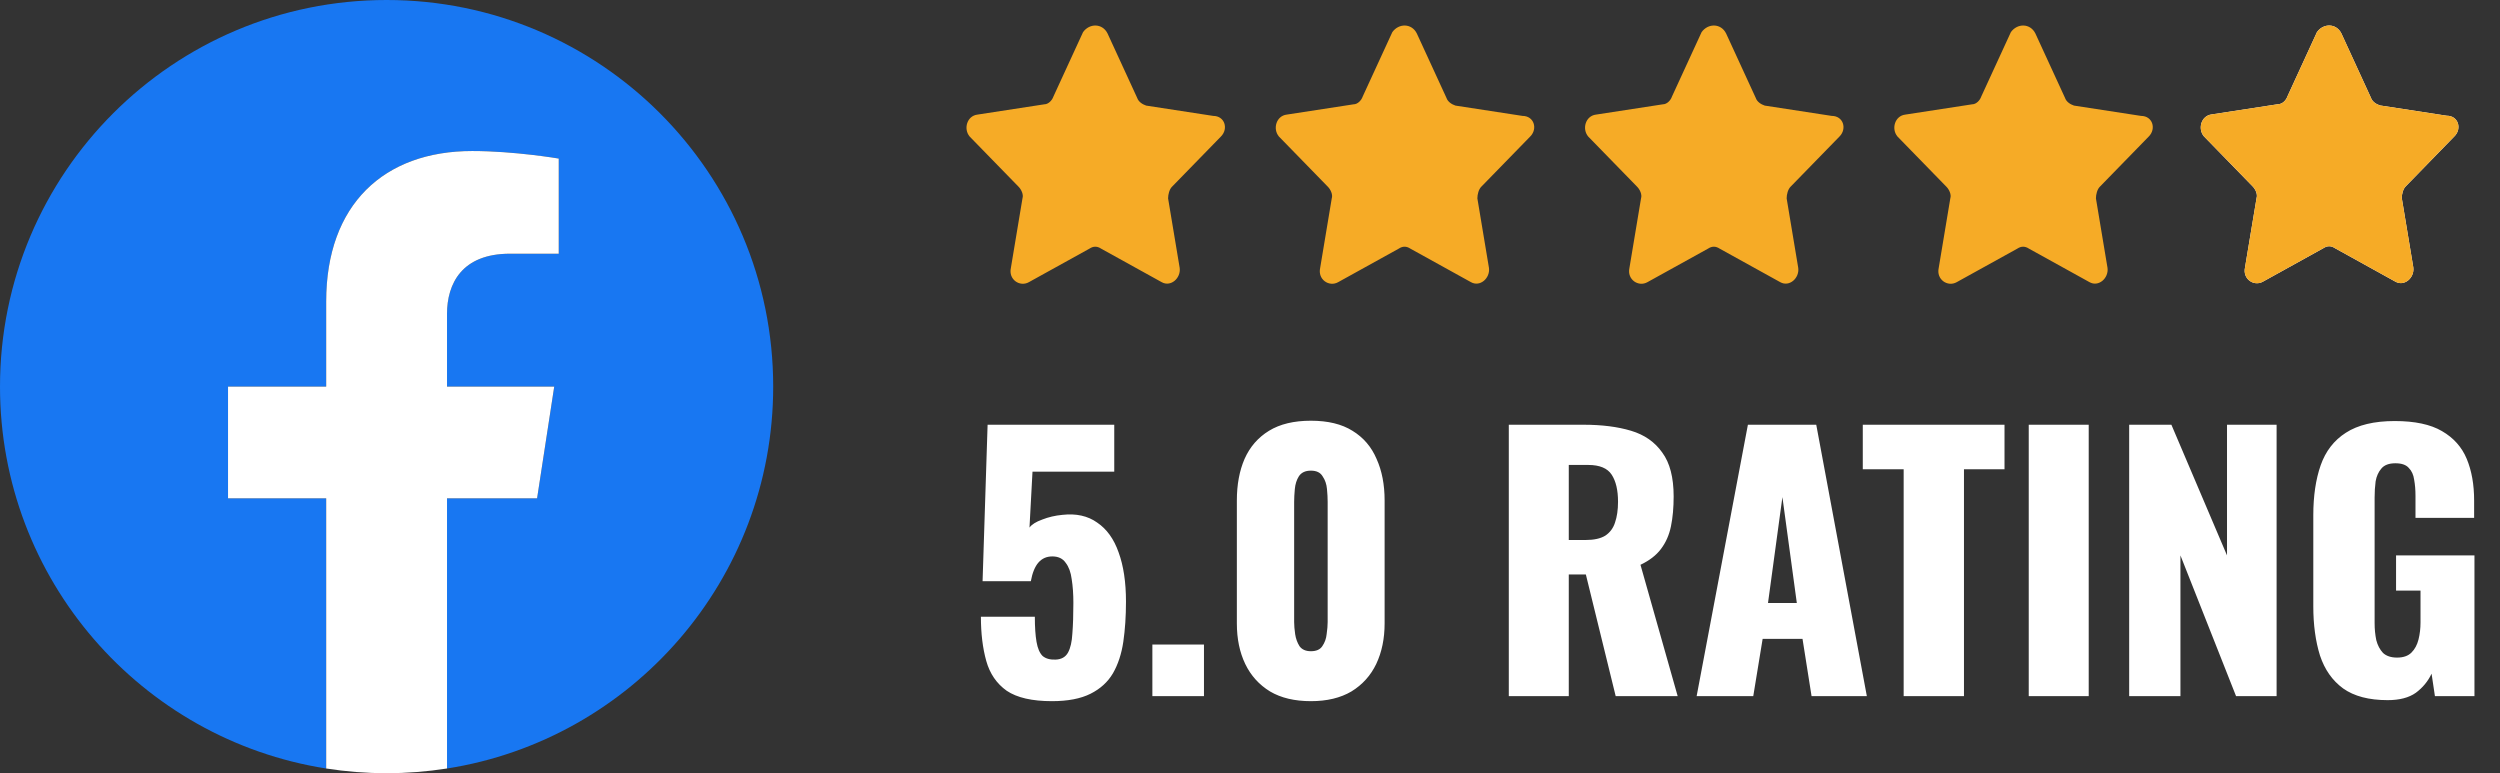
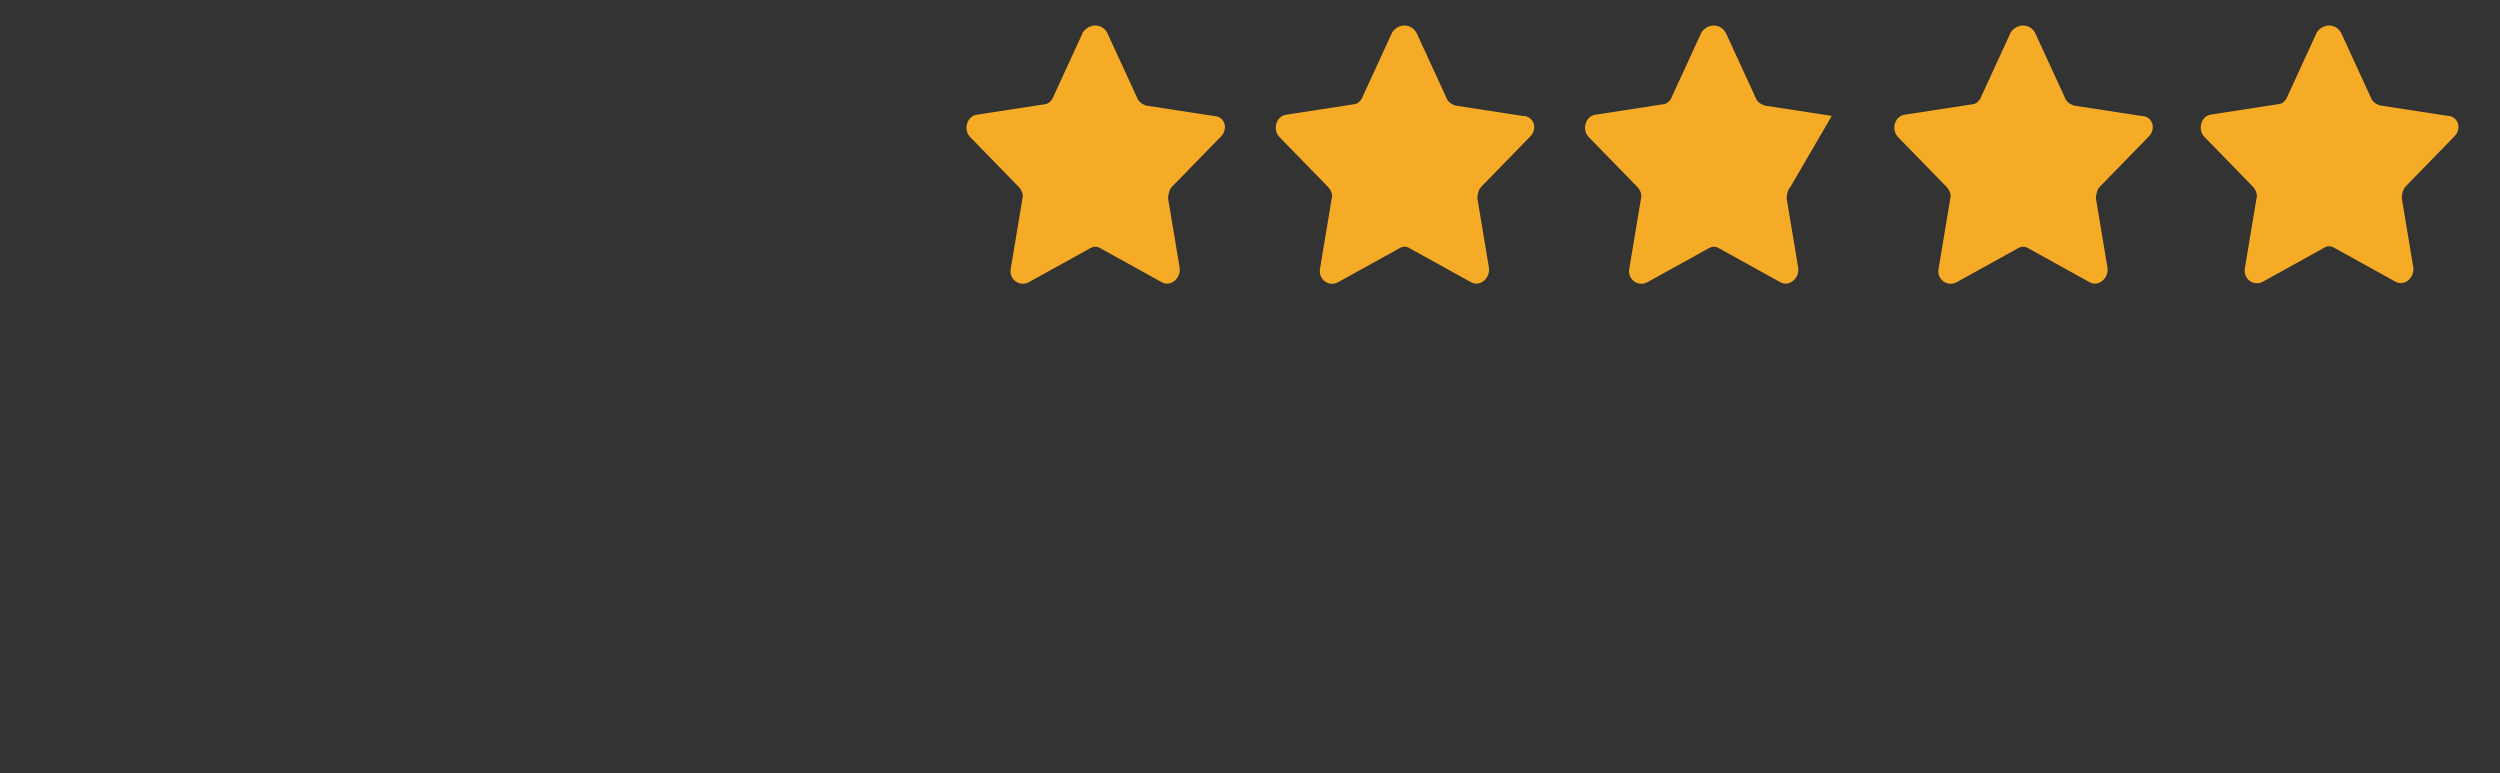
<svg xmlns="http://www.w3.org/2000/svg" width="194" height="60" viewBox="0 0 194 60" fill="none">
  <rect x="0" y="0" width="194" height="60" fill="#333333" stroke="none" />
  <g clip-path="url(#clip0_3432_530)">
-     <path d="M60 30C60 44.974 49.029 57.386 34.688 59.636V38.672H41.678L43.008 30H34.688V24.373C34.688 22 35.85 19.688 39.577 19.688H43.359V12.305C43.359 12.305 39.926 11.719 36.643 11.719C29.791 11.719 25.312 15.872 25.312 23.391V30H17.695V38.672H25.312V59.636C10.971 57.386 0 44.974 0 30C0 13.432 13.432 0 30 0C46.568 0 60 13.432 60 30Z" fill="#1877F2" />
-     <path d="M41.678 38.672L43.008 30H34.688V24.372C34.688 22 35.85 19.688 39.576 19.688H43.359V12.305C43.359 12.305 39.926 11.719 36.644 11.719C29.791 11.719 25.312 15.872 25.312 23.391V30H17.695V38.672H25.312V59.635C26.84 59.875 28.405 60 30 60C31.595 60 33.16 59.875 34.688 59.635V38.672H41.678Z" fill="white" />
-   </g>
+     </g>
  <path d="M85.944 2.594L88.244 7.594C88.344 7.894 88.644 8.094 88.944 8.194L94.144 8.994C95.044 8.994 95.344 9.994 94.744 10.594L90.944 14.494C90.744 14.694 90.644 15.094 90.644 15.394L91.544 20.794C91.644 21.594 90.844 22.294 90.144 21.894L85.444 19.294C85.144 19.094 84.844 19.094 84.544 19.294L79.844 21.894C79.144 22.294 78.244 21.694 78.444 20.794L79.344 15.394C79.444 15.094 79.244 14.694 79.044 14.494L75.244 10.594C74.744 9.994 75.044 8.994 75.844 8.894L81.044 8.094C81.344 8.094 81.644 7.794 81.744 7.494L84.044 2.494C84.544 1.794 85.544 1.794 85.944 2.594Z" fill="#F6AB26" />
  <path d="M109.944 2.594L112.244 7.594C112.344 7.894 112.644 8.094 112.944 8.194L118.144 8.994C119.044 8.994 119.344 9.994 118.744 10.594L114.944 14.494C114.744 14.694 114.644 15.094 114.644 15.394L115.544 20.794C115.644 21.594 114.844 22.294 114.144 21.894L109.444 19.294C109.144 19.094 108.844 19.094 108.544 19.294L103.844 21.894C103.144 22.294 102.244 21.694 102.444 20.794L103.344 15.394C103.444 15.094 103.244 14.694 103.044 14.494L99.244 10.594C98.744 9.994 99.044 8.994 99.844 8.894L105.044 8.094C105.344 8.094 105.644 7.794 105.744 7.494L108.044 2.494C108.544 1.794 109.544 1.794 109.944 2.594Z" fill="#F6AB26" />
-   <path d="M133.944 2.594L136.244 7.594C136.344 7.894 136.644 8.094 136.944 8.194L142.144 8.994C143.044 8.994 143.344 9.994 142.744 10.594L138.944 14.494C138.744 14.694 138.644 15.094 138.644 15.394L139.544 20.794C139.644 21.594 138.844 22.294 138.144 21.894L133.444 19.294C133.144 19.094 132.844 19.094 132.544 19.294L127.844 21.894C127.144 22.294 126.244 21.694 126.444 20.794L127.344 15.394C127.444 15.094 127.244 14.694 127.044 14.494L123.244 10.594C122.744 9.994 123.044 8.994 123.844 8.894L129.044 8.094C129.344 8.094 129.644 7.794 129.744 7.494L132.044 2.494C132.544 1.794 133.544 1.794 133.944 2.594Z" fill="#F6AB26" />
+   <path d="M133.944 2.594L136.244 7.594C136.344 7.894 136.644 8.094 136.944 8.194L142.144 8.994L138.944 14.494C138.744 14.694 138.644 15.094 138.644 15.394L139.544 20.794C139.644 21.594 138.844 22.294 138.144 21.894L133.444 19.294C133.144 19.094 132.844 19.094 132.544 19.294L127.844 21.894C127.144 22.294 126.244 21.694 126.444 20.794L127.344 15.394C127.444 15.094 127.244 14.694 127.044 14.494L123.244 10.594C122.744 9.994 123.044 8.994 123.844 8.894L129.044 8.094C129.344 8.094 129.644 7.794 129.744 7.494L132.044 2.494C132.544 1.794 133.544 1.794 133.944 2.594Z" fill="#F6AB26" />
  <path d="M157.944 2.594L160.244 7.594C160.344 7.894 160.644 8.094 160.944 8.194L166.144 8.994C167.044 8.994 167.344 9.994 166.744 10.594L162.944 14.494C162.744 14.694 162.644 15.094 162.644 15.394L163.544 20.794C163.644 21.594 162.844 22.294 162.144 21.894L157.444 19.294C157.144 19.094 156.844 19.094 156.544 19.294L151.844 21.894C151.144 22.294 150.244 21.694 150.444 20.794L151.344 15.394C151.444 15.094 151.244 14.694 151.044 14.494L147.244 10.594C146.744 9.994 147.044 8.994 147.844 8.894L153.044 8.094C153.344 8.094 153.644 7.794 153.744 7.494L156.044 2.494C156.544 1.794 157.544 1.794 157.944 2.594Z" fill="#F6AB26" />
-   <path d="M181.691 2.592L183.984 7.583C184.084 7.882 184.383 8.082 184.682 8.181L189.868 8.98C190.765 8.98 191.064 9.978 190.466 10.577L186.677 14.469C186.477 14.669 186.378 15.068 186.378 15.367L187.275 20.757C187.375 21.555 186.577 22.254 185.879 21.854L181.192 19.259C180.893 19.06 180.594 19.06 180.295 19.259L175.608 21.854C174.91 22.254 174.013 21.655 174.212 20.757L175.11 15.367C175.209 15.068 175.01 14.669 174.81 14.469L171.021 10.577C170.523 9.978 170.822 8.98 171.619 8.88L176.805 8.082C177.104 8.082 177.403 7.782 177.503 7.483L179.796 2.493C180.295 1.794 181.292 1.794 181.691 2.592Z" fill="white" />
  <path d="M181.691 2.592L183.984 7.583C184.084 7.882 184.383 8.082 184.682 8.181L189.868 8.98C190.765 8.98 191.064 9.978 190.466 10.577L186.677 14.469C186.477 14.669 186.378 15.068 186.378 15.367L187.275 20.757C187.375 21.555 186.577 22.254 185.879 21.854L181.192 19.259C180.893 19.06 180.594 19.06 180.295 19.259L175.608 21.854C174.91 22.254 174.013 21.655 174.212 20.757L175.11 15.367C175.209 15.068 175.01 14.669 174.81 14.469L171.021 10.577C170.523 9.978 170.822 8.98 171.619 8.88L176.805 8.082C177.104 8.082 177.403 7.782 177.503 7.483L179.796 2.493C180.295 1.794 181.292 1.794 181.691 2.592Z" fill="#F6AB26" />
-   <path d="M81.63 54.41C80.087 54.41 78.917 54.141 78.12 53.603C77.34 53.049 76.811 52.278 76.534 51.289C76.257 50.301 76.118 49.157 76.118 47.858H80.304C80.304 48.655 80.347 49.305 80.434 49.807C80.521 50.31 80.677 50.674 80.902 50.9C81.145 51.108 81.483 51.203 81.916 51.185C82.367 51.168 82.687 50.986 82.878 50.639C83.069 50.293 83.181 49.799 83.216 49.157C83.268 48.499 83.294 47.71 83.294 46.791C83.294 46.098 83.251 45.483 83.164 44.946C83.095 44.408 82.939 43.983 82.696 43.672C82.471 43.342 82.124 43.178 81.656 43.178C81.223 43.178 80.867 43.334 80.59 43.645C80.313 43.958 80.113 44.443 79.992 45.102H76.248L76.638 32.959H86.466V36.599H80.122L79.888 40.941C80.061 40.699 80.391 40.491 80.876 40.318C81.361 40.127 81.881 40.005 82.436 39.953C83.511 39.832 84.412 40.032 85.14 40.551C85.885 41.054 86.44 41.825 86.804 42.865C87.185 43.906 87.376 45.179 87.376 46.688C87.376 47.814 87.307 48.854 87.168 49.807C87.029 50.743 86.761 51.558 86.362 52.252C85.963 52.928 85.383 53.456 84.62 53.837C83.857 54.219 82.861 54.41 81.63 54.41ZM89.424 54.02V50.016H93.428V54.02H89.424ZM101.726 54.41C100.461 54.41 99.403 54.158 98.554 53.656C97.705 53.136 97.064 52.425 96.63 51.523C96.197 50.622 95.98 49.574 95.98 48.377V38.836C95.98 37.605 96.18 36.53 96.578 35.611C96.994 34.675 97.627 33.947 98.476 33.428C99.326 32.907 100.409 32.648 101.726 32.648C103.044 32.648 104.118 32.907 104.95 33.428C105.8 33.947 106.424 34.675 106.822 35.611C107.238 36.53 107.446 37.605 107.446 38.836V48.377C107.446 49.556 107.23 50.605 106.796 51.523C106.363 52.425 105.722 53.136 104.872 53.656C104.023 54.158 102.974 54.41 101.726 54.41ZM101.726 50.535C102.142 50.535 102.437 50.406 102.61 50.145C102.801 49.868 102.914 49.556 102.948 49.209C103 48.846 103.026 48.533 103.026 48.273V38.94C103.026 38.645 103.009 38.316 102.974 37.952C102.94 37.57 102.827 37.241 102.636 36.964C102.463 36.669 102.16 36.522 101.726 36.522C101.293 36.522 100.981 36.669 100.79 36.964C100.617 37.241 100.513 37.57 100.478 37.952C100.444 38.316 100.426 38.645 100.426 38.94V48.273C100.426 48.533 100.452 48.846 100.504 49.209C100.556 49.556 100.669 49.868 100.842 50.145C101.033 50.406 101.328 50.535 101.726 50.535ZM117.083 54.02V32.959H122.881C124.303 32.959 125.533 33.115 126.573 33.428C127.613 33.739 128.419 34.303 128.991 35.117C129.581 35.915 129.875 37.05 129.875 38.523C129.875 39.39 129.806 40.161 129.667 40.837C129.529 41.514 129.269 42.103 128.887 42.605C128.523 43.091 127.995 43.498 127.301 43.828L130.187 54.02H125.377L123.063 44.581H121.737V54.02H117.083ZM121.737 41.904H123.037C123.696 41.904 124.207 41.791 124.571 41.566C124.935 41.323 125.187 40.985 125.325 40.551C125.481 40.101 125.559 39.563 125.559 38.94C125.559 38.038 125.395 37.336 125.065 36.834C124.736 36.331 124.129 36.08 123.245 36.08H121.737V41.904ZM131.659 54.02L135.637 32.959H140.941L144.867 54.02H140.577L139.875 49.574H136.781L136.053 54.02H131.659ZM137.197 46.791H139.433L138.315 38.575L137.197 46.791ZM147.724 54.02V36.417H144.552V32.959H155.55V36.417H152.404V54.02H147.724ZM157.43 54.02V32.959H162.084V54.02H157.43ZM165.224 54.02V32.959H168.5L172.816 43.099V32.959H176.664V54.02H173.518L169.202 43.099V54.02H165.224ZM185.284 54.331C183.828 54.331 182.676 54.028 181.826 53.422C180.994 52.815 180.396 51.965 180.032 50.873C179.686 49.764 179.512 48.49 179.512 47.051V39.98C179.512 38.489 179.703 37.197 180.084 36.105C180.466 35.014 181.116 34.173 182.034 33.584C182.97 32.977 184.236 32.673 185.83 32.673C187.39 32.673 188.612 32.934 189.496 33.453C190.398 33.974 191.039 34.693 191.42 35.611C191.802 36.53 191.992 37.605 191.992 38.836V40.188H187.442V38.471C187.442 38.021 187.408 37.605 187.338 37.224C187.286 36.842 187.148 36.539 186.922 36.313C186.714 36.071 186.368 35.95 185.882 35.95C185.38 35.95 185.016 36.088 184.79 36.365C184.565 36.626 184.418 36.955 184.348 37.353C184.296 37.752 184.27 38.168 184.27 38.602V48.352C184.27 48.819 184.314 49.261 184.4 49.678C184.504 50.076 184.678 50.406 184.92 50.666C185.18 50.908 185.544 51.029 186.012 51.029C186.498 51.029 186.87 50.9 187.13 50.639C187.39 50.38 187.572 50.041 187.676 49.626C187.78 49.209 187.832 48.767 187.832 48.3V45.83H185.934V43.099H192.018V54.02H188.95L188.69 52.278C188.413 52.867 188.006 53.361 187.468 53.76C186.931 54.141 186.203 54.331 185.284 54.331Z" fill="white" />
  <defs>
    <clipPath id="clip0_3432_530">
      <rect width="60" height="60" fill="white" />
    </clipPath>
  </defs>
</svg>